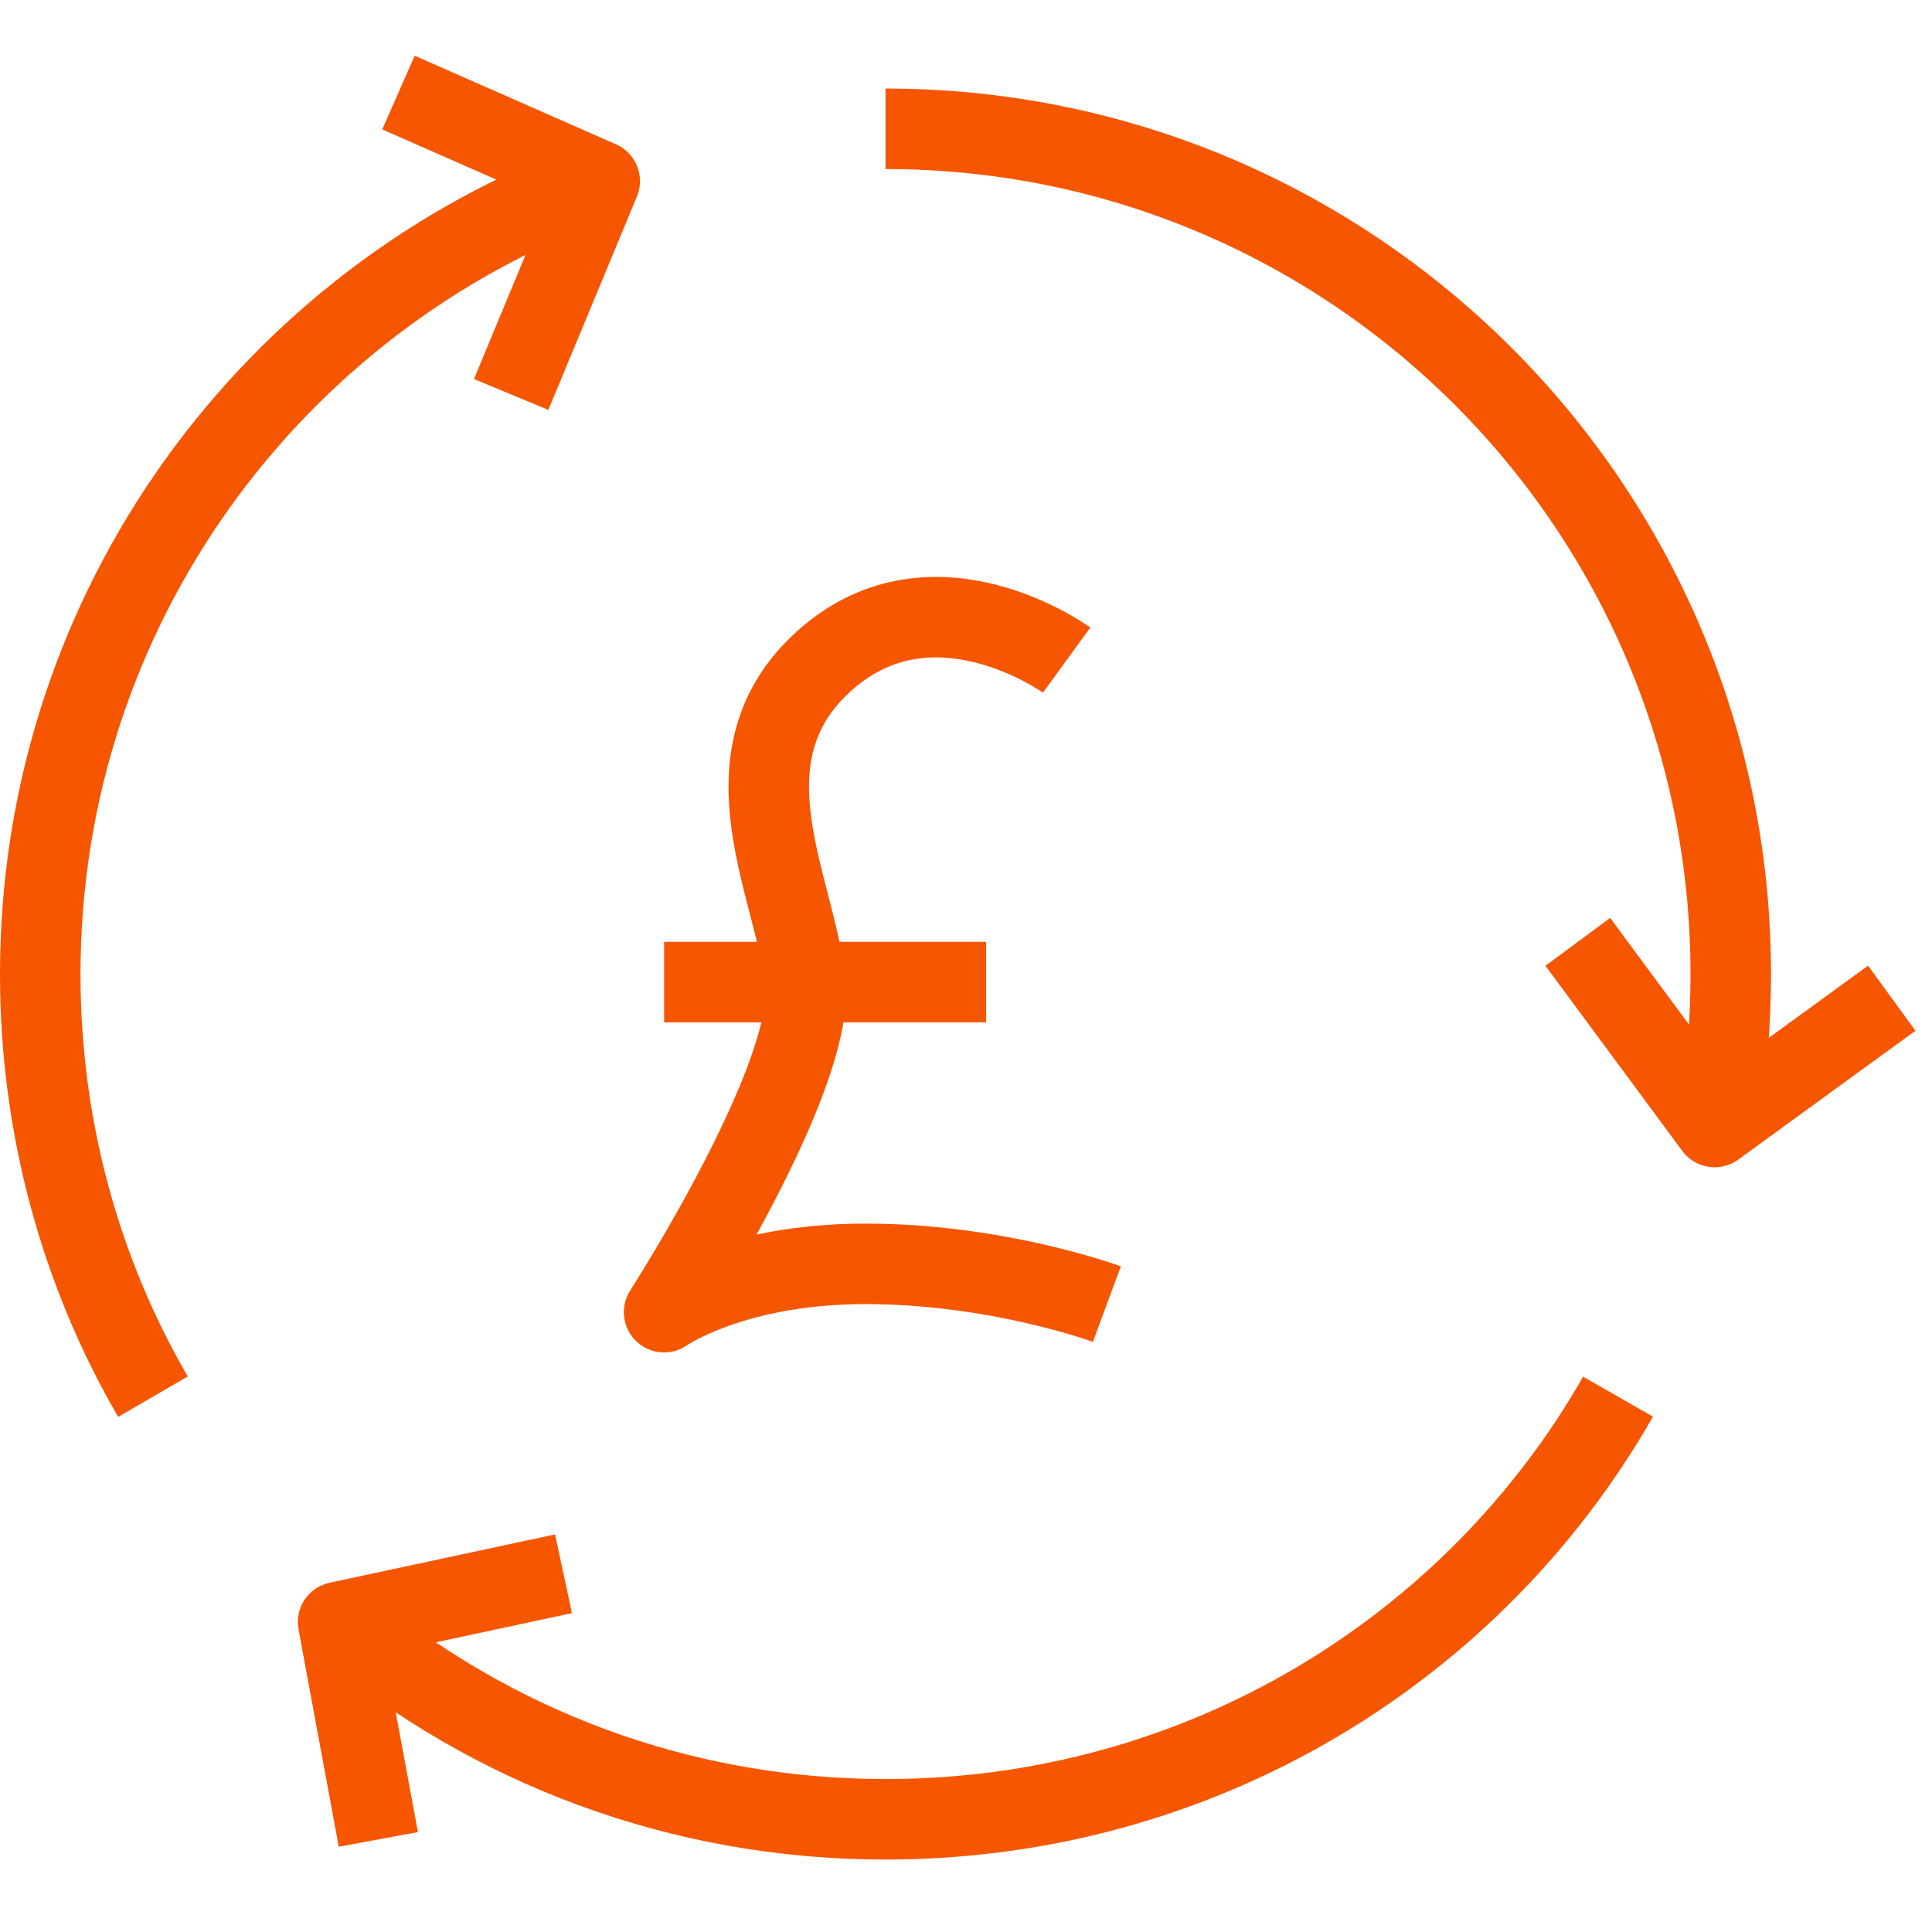
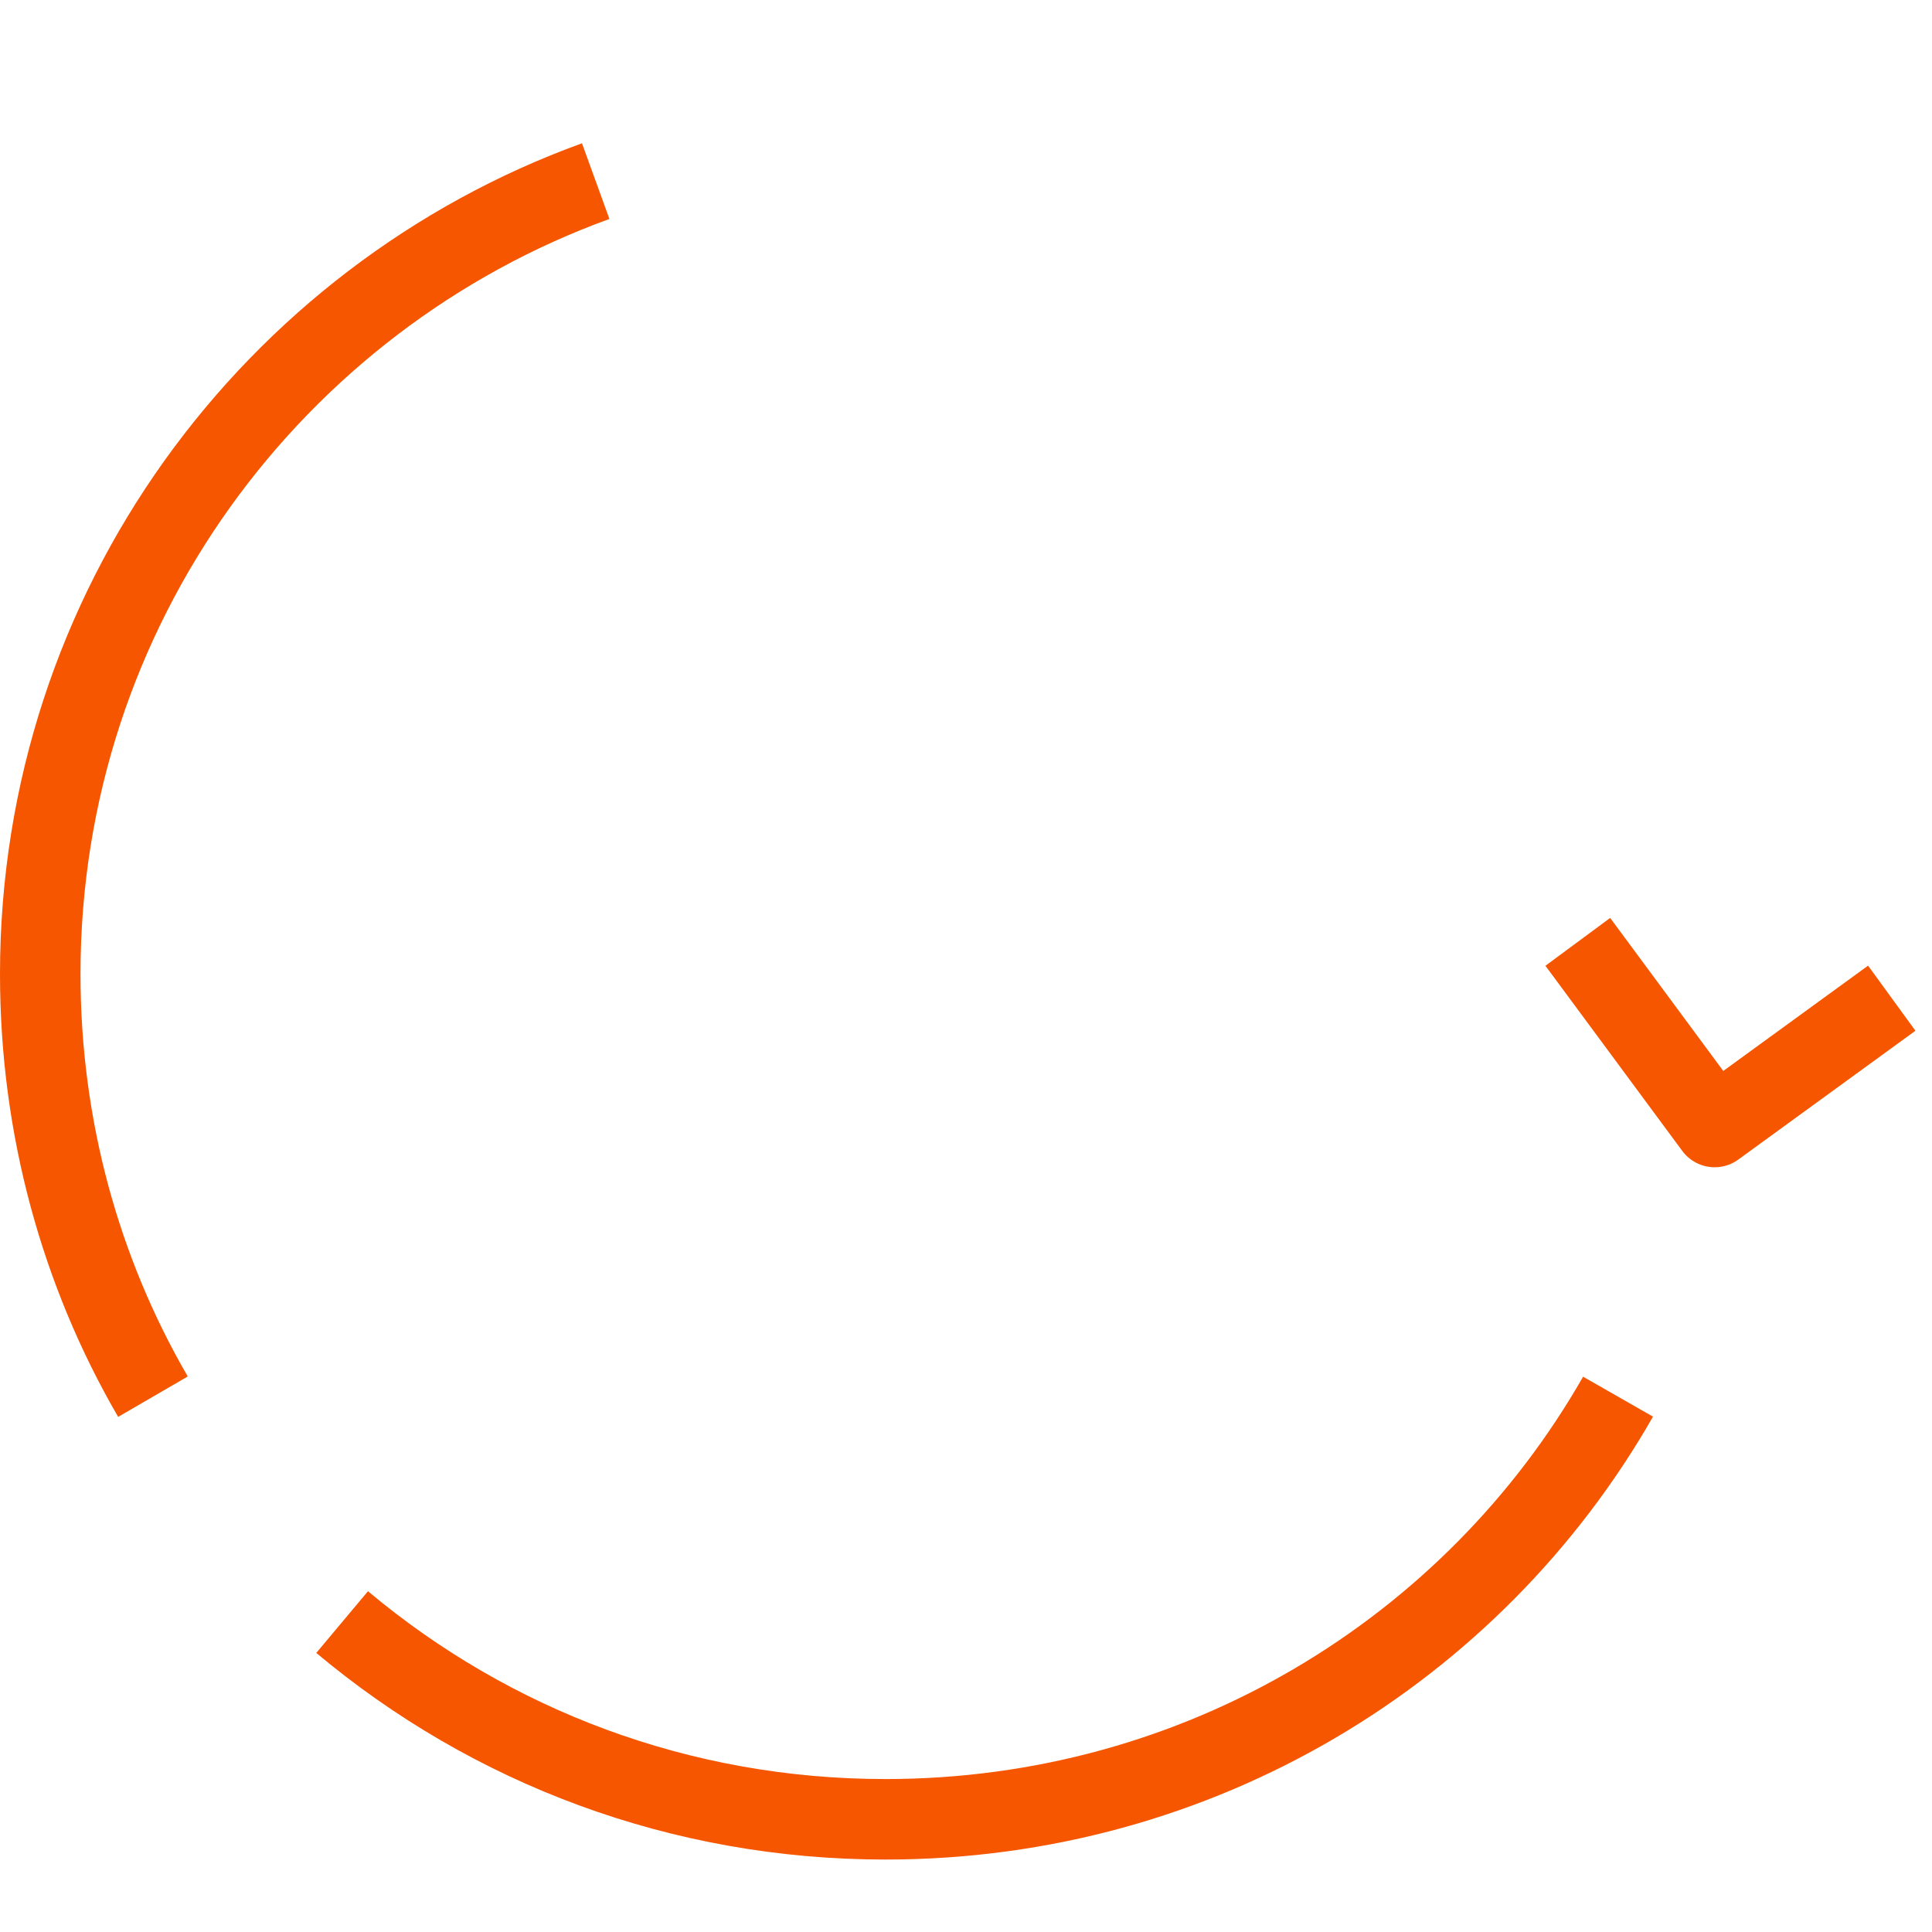
<svg xmlns="http://www.w3.org/2000/svg" version="1.1" id="Layer_2" x="0px" y="0px" viewBox="0 0 48 48" xml:space="preserve">
  <g>
    <path fill="none" stroke="#F65600" stroke-width="2" stroke-linejoin="round" stroke-miterlimit="10" d="M40.2,34.7   C36.6,41,29.8,45.2,22,45.2c-5.1,0-9.8-1.8-13.5-4.9" />
-     <path fill="none" stroke="#F65600" stroke-width="2" stroke-linejoin="round" stroke-miterlimit="10" d="M22,3.2   c11.6,0,21,9.4,21,21c0,1.2-0.1,2.5-0.3,3.6" />
    <path fill="none" stroke="#F65600" stroke-width="2" stroke-linejoin="round" stroke-miterlimit="10" d="M3.8,34.7   C2,31.6,1,28,1,24.2C1,15.1,6.8,7.4,14.8,4.5" />
    <polyline fill="none" stroke="#F65600" stroke-width="2" stroke-linejoin="round" stroke-miterlimit="10" points="47,24.8 42.6,28    39.2,23.4  " />
-     <polyline fill="none" stroke="#F65600" stroke-width="2" stroke-linejoin="round" stroke-miterlimit="10" points="9.9,2.3    14.9,4.5 12.7,9.8  " />
-     <polyline fill="none" stroke="#F65600" stroke-width="2" stroke-linejoin="round" stroke-miterlimit="10" points="9.4,45.7    8.4,40.3 14,39.1  " />
  </g>
  <g>
-     <path fill="none" stroke="#F65600" stroke-width="2" stroke-linejoin="round" stroke-miterlimit="10" d="M26.5,16.4   c0,0-3.3-2.4-6,0s-0.7,5.7-0.5,8c0.3,2.3-3.5,8.2-3.5,8.2s1.7-1.2,5-1.2s6,1,6,1" />
-     <line fill="none" stroke="#F65600" stroke-width="2" stroke-linejoin="round" stroke-miterlimit="10" x1="16.5" y1="24.4" x2="24.5" y2="24.4" />
-   </g>
+     </g>
</svg>